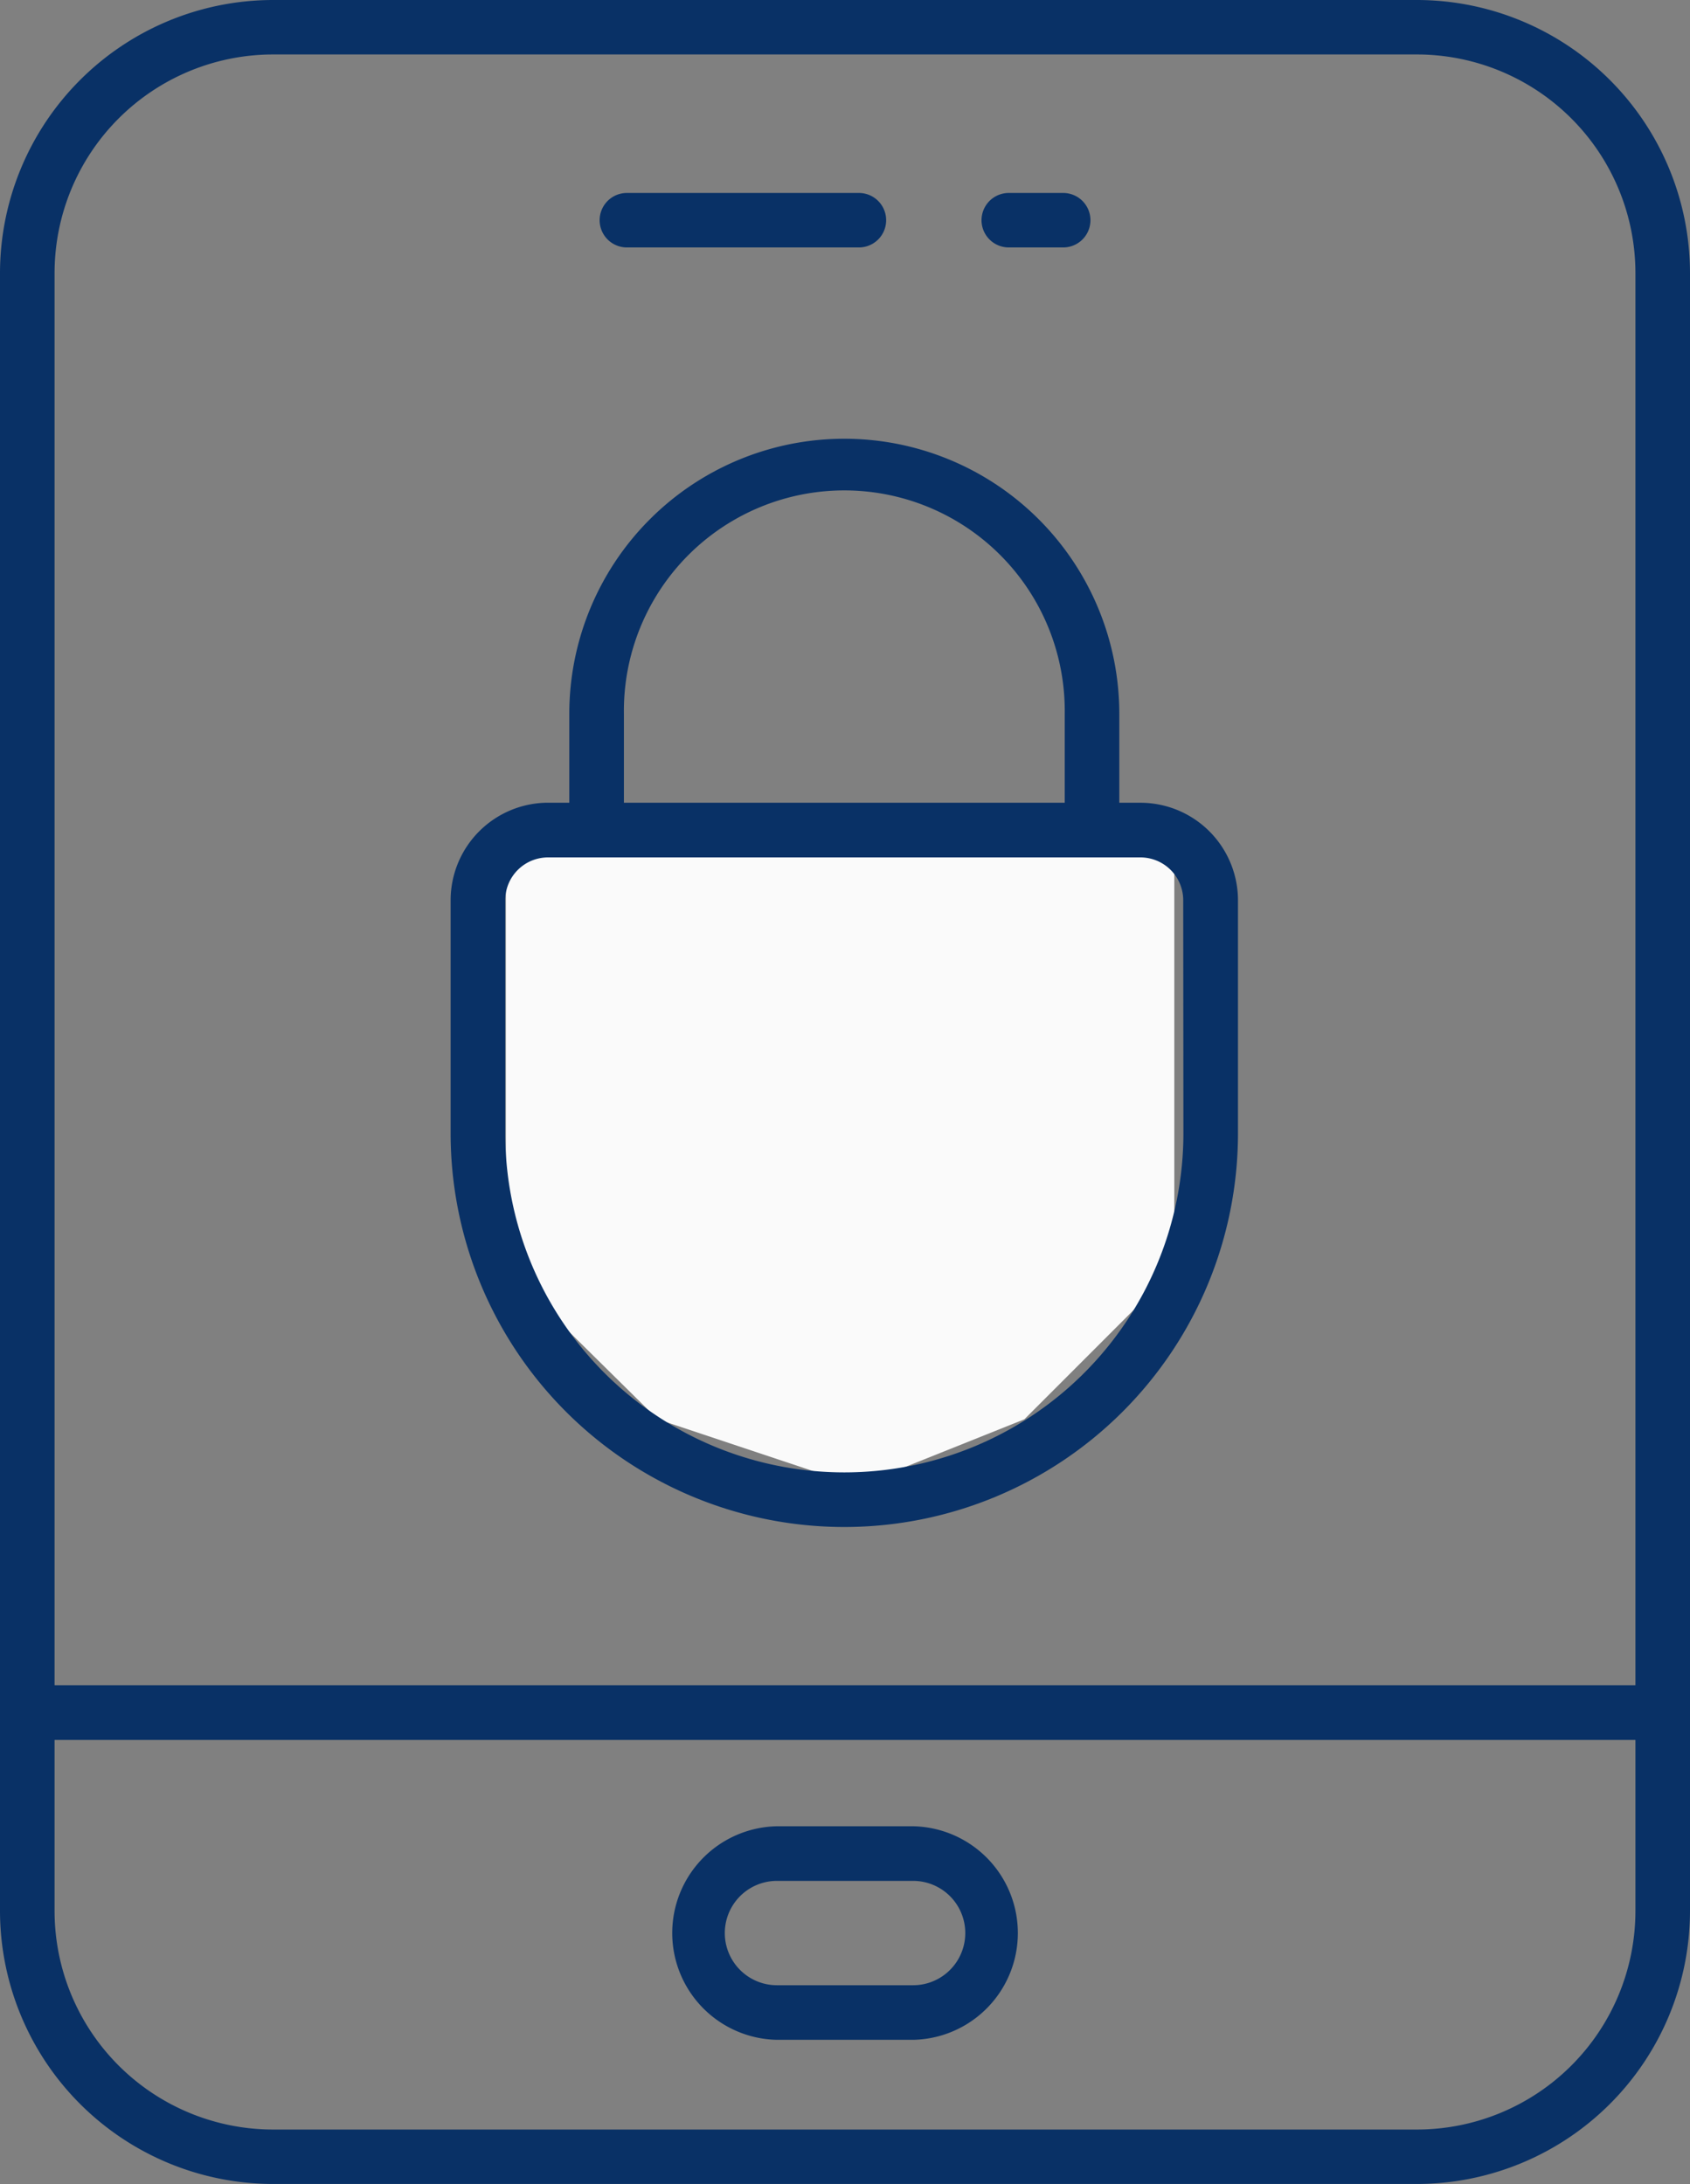
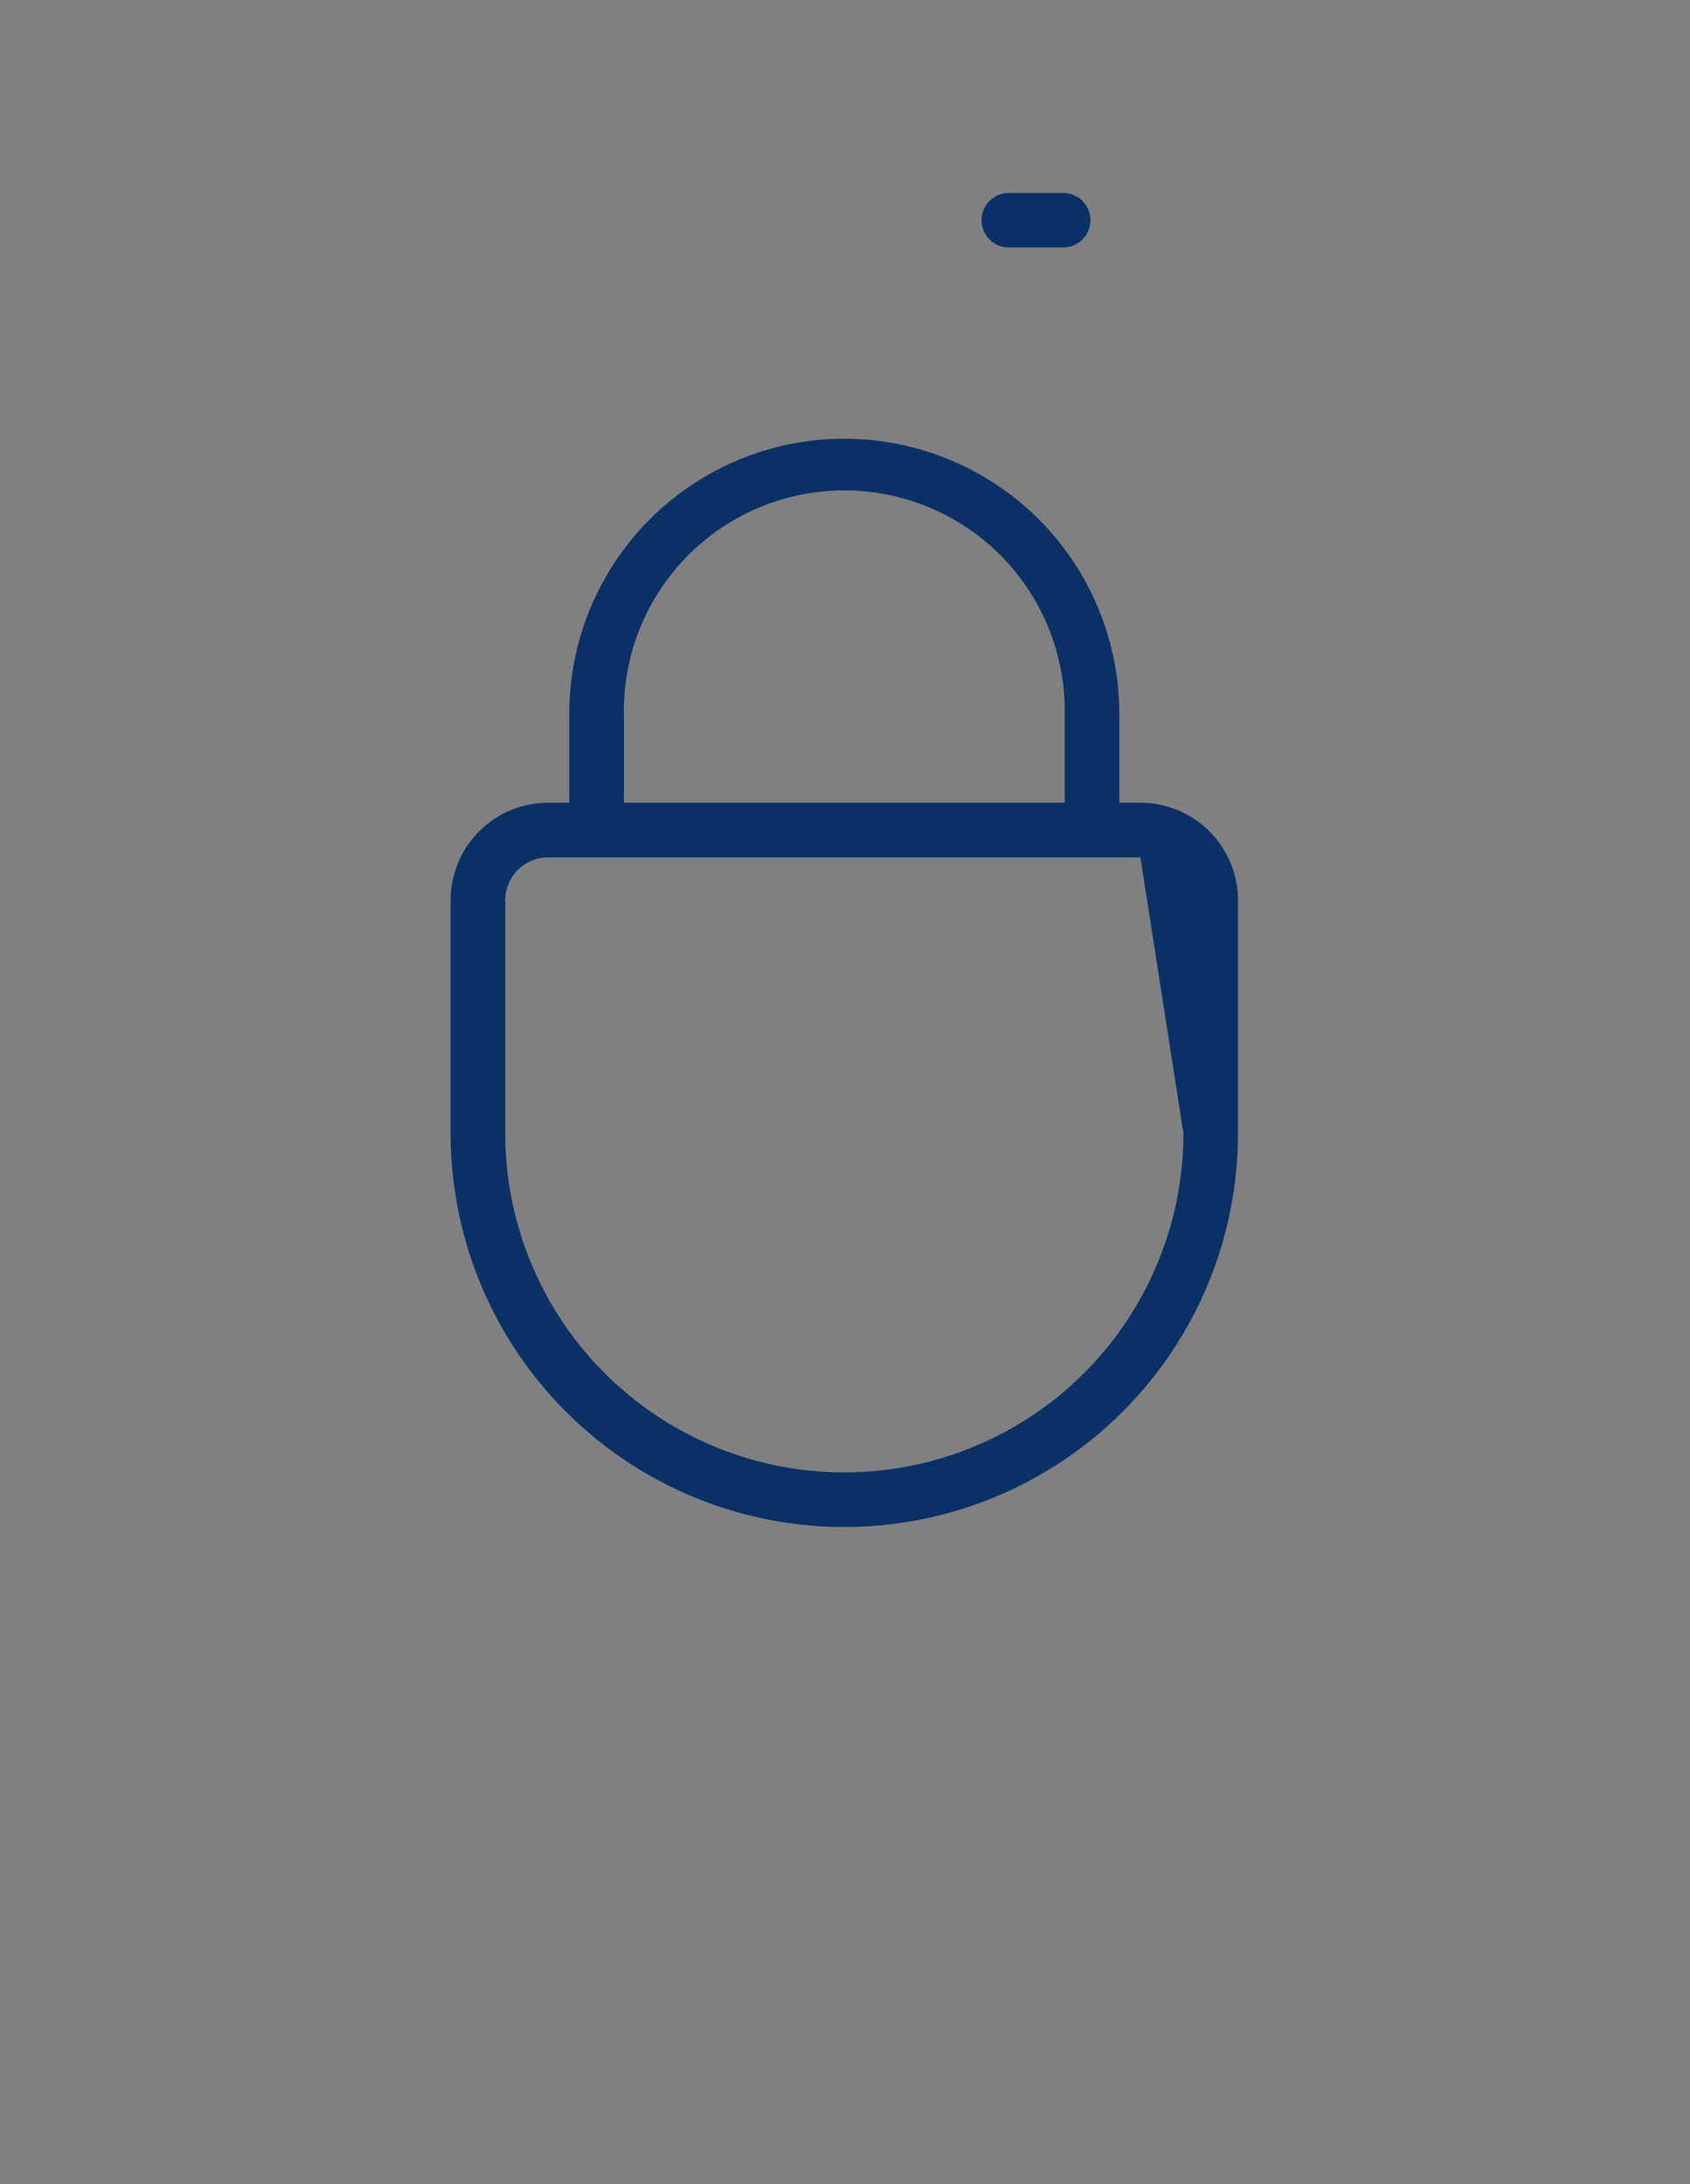
<svg xmlns="http://www.w3.org/2000/svg" viewBox="0 0 43.448 56.138" height="56.138" width="43.448">
  <rect x="0" y="0" width="43.448" height="56.138" fill="#808080" stroke="none" />
  <g transform="translate(-19.042 -10)" data-name="noun_lock screen_2384144" id="noun_lock_screen_2384144">
-     <path fill="#fafafa" transform="translate(-5.528 -9.255)" d="M37.575,41.029H54.76V51.88l-3.855,3.855-4.284,1.713-5.14-1.713L37.575,51.88V41.029Z" data-name="Path 16361" id="Path_16361" />
-     <path fill="#093166" d="M55.473,10H26.059a7.026,7.026,0,0,0-7.017,7.017v42.1a7.026,7.026,0,0,0,7.017,7.017H55.473a7.026,7.026,0,0,0,7.017-7.017v-42.1A7.026,7.026,0,0,0,55.473,10Zm0,54.735H26.059a5.62,5.62,0,0,1-5.614-5.614v-4.4H61.087v4.4A5.62,5.62,0,0,1,55.473,64.735Zm5.614-11.418H20.445v-36.3A5.62,5.62,0,0,1,26.059,11.4H55.473a5.62,5.62,0,0,1,5.614,5.614Z" data-name="Path 16356" id="Path_16356" />
-     <path fill="#093166" transform="translate(-7.323 -19.952)" d="M49.84,76.892h-3.5a2.745,2.745,0,0,0,0,5.489h3.5a2.745,2.745,0,0,0,0-5.489Zm0,4.086h-3.5a1.341,1.341,0,0,1,0-2.682h3.5a1.341,1.341,0,0,1,0,2.682Z" data-name="Path 16357" id="Path_16357" />
-     <path fill="#093166" transform="translate(-6.552 -2.107)" d="M41.71,18.467h5.966a.7.7,0,1,0,0-1.4H41.71a.7.7,0,0,0,0,1.4Z" data-name="Path 16358" id="Path_16358" />
    <path fill="#093166" transform="translate(-10.724 -2.107)" d="M55.7,18.467h1.4a.7.7,0,0,0,0-1.4H55.7a.7.7,0,1,0,0,1.4Z" data-name="Path 16359" id="Path_16359" />
-     <path fill="#093166" transform="translate(-4.925 -4.793)" d="M53.288,35.426h-.545V33.14a7.07,7.07,0,1,0-14.14,0v2.285h-.545a2.509,2.509,0,0,0-2.506,2.505V43.92a10.121,10.121,0,0,0,20.242,0V37.931A2.509,2.509,0,0,0,53.288,35.426ZM40.007,33.14a5.667,5.667,0,1,1,11.333,0v2.285H40.007ZM54.391,43.92a8.717,8.717,0,1,1-17.435,0V37.931a1.1,1.1,0,0,1,1.1-1.1h15.23a1.1,1.1,0,0,1,1.1,1.1Z" data-name="Path 16360" id="Path_16360" />
+     <path fill="#093166" transform="translate(-4.925 -4.793)" d="M53.288,35.426h-.545V33.14a7.07,7.07,0,1,0-14.14,0v2.285h-.545a2.509,2.509,0,0,0-2.506,2.505V43.92a10.121,10.121,0,0,0,20.242,0V37.931A2.509,2.509,0,0,0,53.288,35.426ZM40.007,33.14a5.667,5.667,0,1,1,11.333,0v2.285H40.007ZM54.391,43.92a8.717,8.717,0,1,1-17.435,0V37.931a1.1,1.1,0,0,1,1.1-1.1h15.23Z" data-name="Path 16360" id="Path_16360" />
  </g>
</svg>